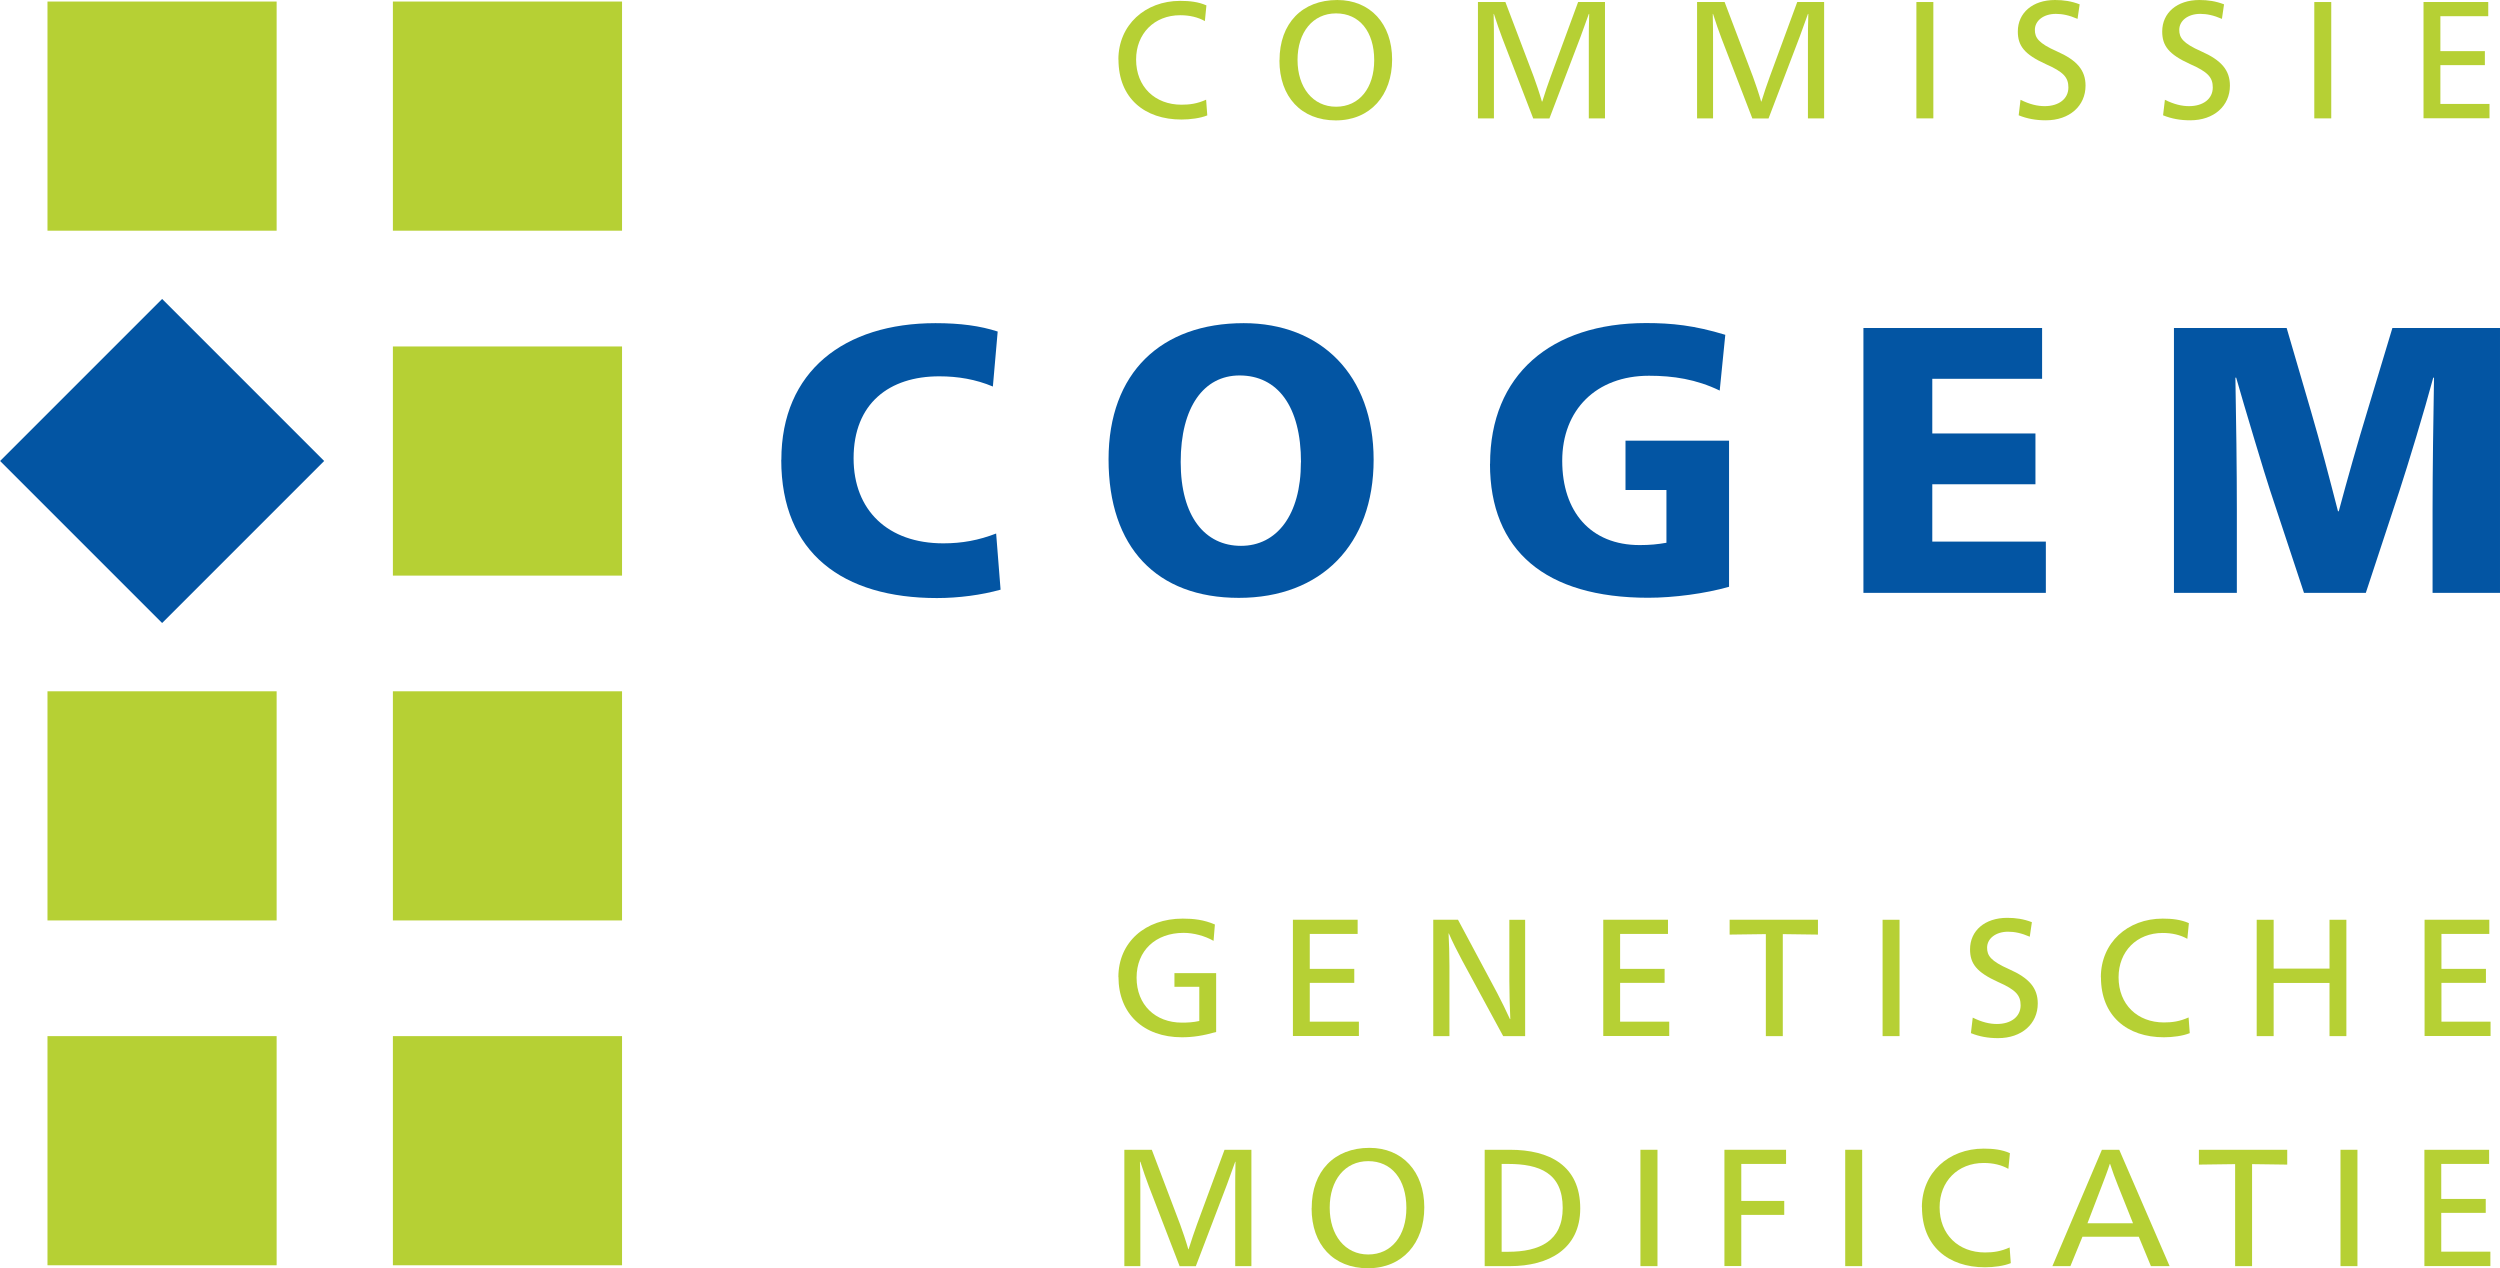
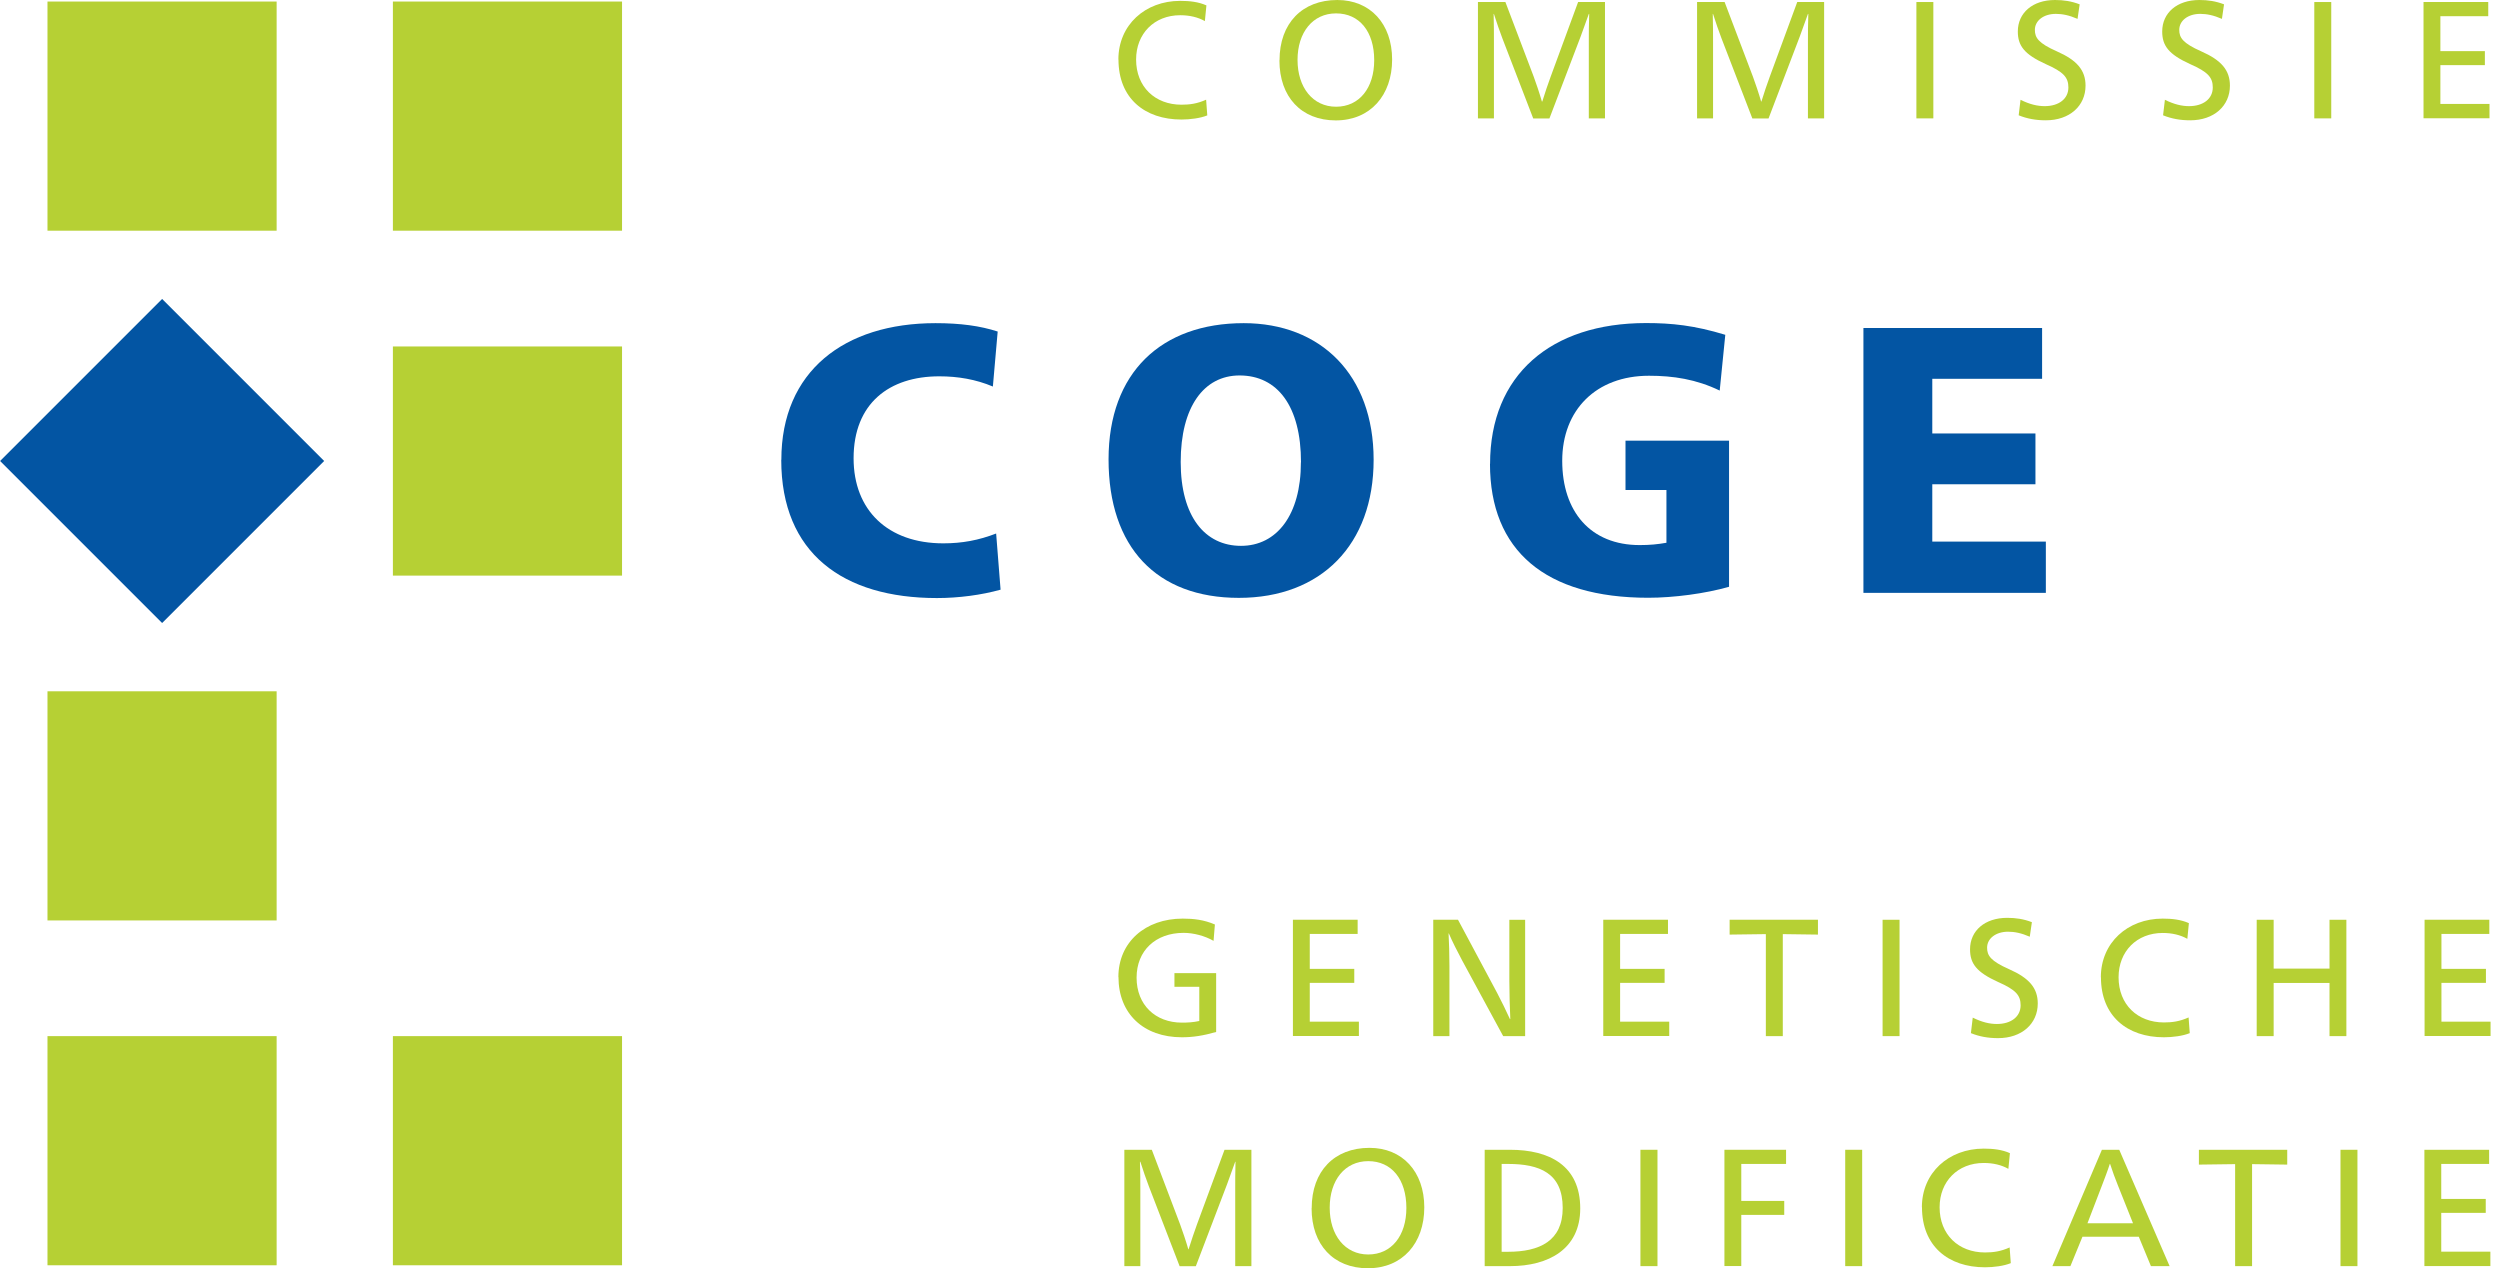
<svg xmlns="http://www.w3.org/2000/svg" id="Layer_2" data-name="Layer 2" viewBox="0 0 259.55 131.66">
  <defs>
    <style>
      .cls-1 {
        fill: #b6d034;
      }

      .cls-2 {
        fill: #0355a3;
      }
    </style>
  </defs>
  <g id="Layer_1-2" data-name="Layer 1">
    <g>
      <rect class="cls-1" x="4.93" y=".16" width="23.79" height="23.79" />
      <rect class="cls-1" x="4.93" y="107.57" width="23.79" height="23.79" />
      <rect class="cls-1" x="4.93" y="71.77" width="23.79" height="23.79" />
      <rect class="cls-2" x="4.93" y="35.97" width="23.79" height="23.79" transform="translate(-28.91 25.91) rotate(-45)" />
      <rect class="cls-1" x="40.79" y=".16" width="23.79" height="23.79" />
      <rect class="cls-1" x="40.79" y="107.57" width="23.79" height="23.79" />
-       <rect class="cls-1" x="40.79" y="71.77" width="23.79" height="23.79" />
      <rect class="cls-1" x="40.79" y="35.97" width="23.79" height="23.79" />
      <g>
        <path class="cls-1" d="M116.11,6.18c0-3.58,2.77-6.09,6.42-6.09.97,0,1.89.1,2.72.47l-.16,1.63c-.71-.4-1.58-.61-2.56-.61-2.7,0-4.58,1.92-4.58,4.6,0,2.84,1.97,4.69,4.71,4.69.85,0,1.63-.1,2.56-.52l.12,1.63c-.71.29-1.77.43-2.68.43-3.81,0-6.54-2.2-6.54-6.23Z" />
        <path class="cls-1" d="M132.84,6.26c0-3.84,2.35-6.26,6-6.26,3.41,0,5.69,2.46,5.69,6.18s-2.27,6.32-5.85,6.32-5.85-2.44-5.85-6.23ZM142.67,6.25c0-2.98-1.54-4.86-3.96-4.86s-4,1.97-4,4.83,1.59,4.86,4,4.86,3.96-1.94,3.96-4.83Z" />
        <path class="cls-1" d="M153.43.21h2.86l2.94,7.75c.21.55.64,1.83.85,2.58h.04c.22-.74.66-2.02.87-2.58l2.85-7.75h2.79v12.08h-1.68v-7.99c0-.57,0-1.94.04-2.85h-.04c-.28.8-.64,1.8-.85,2.35l-3.24,8.5h-1.68l-3.2-8.31c-.21-.54-.67-1.85-.88-2.54h-.03c.03.92.03,2.28.03,2.85v7.99h-1.66V.21Z" />
        <path class="cls-1" d="M176.19.21h2.86l2.94,7.75c.21.55.64,1.83.85,2.58h.03c.22-.74.66-2.02.87-2.58l2.85-7.75h2.79v12.08h-1.68v-7.99c0-.57,0-1.94.04-2.85h-.04c-.28.8-.64,1.8-.85,2.35l-3.24,8.5h-1.68l-3.2-8.31c-.21-.54-.67-1.85-.88-2.54h-.03c.03.92.03,2.28.03,2.85v7.99h-1.66V.21Z" />
        <path class="cls-1" d="M198.96.21h1.76v12.08h-1.76V.21Z" />
        <path class="cls-1" d="M209.58,11.97l.19-1.61c.97.48,1.76.66,2.51.66,1.47,0,2.46-.76,2.46-1.94,0-1.04-.5-1.61-2.34-2.42-2.25-1.02-2.91-1.92-2.91-3.39,0-1.94,1.54-3.27,3.86-3.27.88,0,1.7.12,2.56.45l-.22,1.51c-.87-.38-1.58-.52-2.25-.52-1.28,0-2.18.71-2.18,1.66,0,.81.36,1.38,2.28,2.23,2.09.92,2.98,1.96,2.98,3.56,0,2.11-1.66,3.6-4.12,3.6-1.02,0-1.94-.16-2.82-.52Z" />
        <path class="cls-1" d="M224.57,11.97l.19-1.61c.97.48,1.76.66,2.51.66,1.47,0,2.46-.76,2.46-1.94,0-1.04-.5-1.61-2.34-2.42-2.25-1.02-2.91-1.92-2.91-3.39,0-1.94,1.54-3.27,3.86-3.27.88,0,1.7.12,2.56.45l-.22,1.51c-.87-.38-1.58-.52-2.25-.52-1.28,0-2.18.71-2.18,1.66,0,.81.36,1.38,2.28,2.23,2.09.92,2.98,1.96,2.98,3.56,0,2.11-1.66,3.6-4.12,3.6-1.02,0-1.94-.16-2.82-.52Z" />
        <path class="cls-1" d="M240.27.21h1.76v12.08h-1.76V.21Z" />
        <path class="cls-1" d="M251.62.21h6.71v1.47h-4.97v3.63h4.62v1.45h-4.62v4.03h5.1v1.49h-6.85V.21Z" />
      </g>
      <g>
        <path class="cls-1" d="M116.11,101.44c0-3.62,2.79-6.07,6.68-6.07,1.14,0,2.2.12,3.34.61l-.14,1.7c-.9-.52-2.08-.83-3.11-.83-2.89,0-4.88,1.83-4.88,4.65s1.94,4.67,4.71,4.67c.59,0,1.16-.03,1.8-.17v-3.55h-2.58v-1.42h4.33v6.11c-1.33.38-2.39.55-3.56.55-4,0-6.58-2.47-6.58-6.25Z" />
        <path class="cls-1" d="M134.24,95.49h6.71v1.47h-4.97v3.63h4.62v1.45h-4.62v4.03h5.1v1.49h-6.85v-12.08Z" />
        <path class="cls-1" d="M148.77,95.49h2.6l4.07,7.61c.45.87.95,1.87,1.32,2.7h.04c-.05-.85-.1-2.91-.1-3.94v-6.37h1.64v12.08h-2.28l-4.24-7.82c-.5-.93-1.07-2.06-1.4-2.84h-.03c.05.74.09,2.35.09,3.39v7.27h-1.68v-12.08Z" />
        <path class="cls-1" d="M166.46,95.49h6.71v1.47h-4.97v3.63h4.62v1.45h-4.62v4.03h5.1v1.49h-6.85v-12.08Z" />
        <path class="cls-1" d="M183.32,96.98l-3.75.05v-1.54h9.17v1.54l-3.65-.05v10.59h-1.76v-10.59Z" />
        <path class="cls-1" d="M195.45,95.49h1.76v12.08h-1.76v-12.08Z" />
        <path class="cls-1" d="M204.62,107.26l.19-1.61c.97.48,1.76.66,2.51.66,1.47,0,2.46-.76,2.46-1.94,0-1.04-.5-1.61-2.34-2.42-2.25-1.02-2.91-1.92-2.91-3.39,0-1.94,1.54-3.27,3.86-3.27.88,0,1.7.12,2.56.45l-.22,1.51c-.87-.38-1.58-.52-2.25-.52-1.28,0-2.18.71-2.18,1.66,0,.81.36,1.38,2.28,2.23,2.09.92,2.98,1.96,2.98,3.56,0,2.11-1.66,3.6-4.12,3.6-1.02,0-1.94-.16-2.82-.52Z" />
        <path class="cls-1" d="M218.11,101.46c0-3.58,2.77-6.09,6.42-6.09.97,0,1.89.1,2.72.47l-.16,1.63c-.71-.4-1.57-.61-2.56-.61-2.7,0-4.58,1.92-4.58,4.6,0,2.84,1.97,4.69,4.71,4.69.85,0,1.63-.1,2.56-.52l.12,1.63c-.71.29-1.76.43-2.68.43-3.81,0-6.54-2.2-6.54-6.23Z" />
        <path class="cls-1" d="M234.29,95.49h1.76v5.07h5.8v-5.07h1.75v12.08h-1.75v-5.52h-5.8v5.52h-1.76v-12.08Z" />
        <path class="cls-1" d="M251.73,95.49h6.71v1.47h-4.97v3.63h4.62v1.45h-4.62v4.03h5.1v1.49h-6.85v-12.08Z" />
      </g>
      <g>
        <path class="cls-1" d="M116.73,119.37h2.85l2.94,7.75c.21.55.64,1.83.85,2.58h.03c.23-.74.66-2.02.87-2.58l2.86-7.75h2.79v12.08h-1.68v-7.99c0-.57,0-1.94.03-2.85h-.03c-.28.8-.64,1.8-.85,2.35l-3.24,8.5h-1.68l-3.2-8.31c-.21-.54-.67-1.85-.88-2.54h-.04c.04.92.04,2.28.04,2.85v7.99h-1.66v-12.08Z" />
        <path class="cls-1" d="M136.18,125.43c0-3.84,2.35-6.26,6-6.26,3.41,0,5.69,2.46,5.69,6.18s-2.27,6.32-5.85,6.32-5.85-2.44-5.85-6.23ZM146.01,125.41c0-2.98-1.54-4.86-3.96-4.86s-4,1.97-4,4.83,1.59,4.86,4,4.86,3.96-1.94,3.96-4.83Z" />
        <path class="cls-1" d="M154.14,119.37h2.63c4.08,0,7.29,1.63,7.29,6.09,0,4.22-3.29,5.99-7.29,5.99h-2.63v-12.08ZM156.56,129.96c3.27,0,5.68-1.11,5.68-4.55,0-3.63-2.41-4.57-5.68-4.57h-.66v9.12h.66Z" />
        <path class="cls-1" d="M170.31,119.37h1.77v12.08h-1.77v-12.08Z" />
        <path class="cls-1" d="M179.03,119.37h6.4v1.47h-4.65v3.84h4.46v1.45h-4.46v5.31h-1.75v-12.08Z" />
        <path class="cls-1" d="M191.57,119.37h1.76v12.08h-1.76v-12.08Z" />
        <path class="cls-1" d="M199.53,125.34c0-3.58,2.77-6.09,6.42-6.09.97,0,1.89.1,2.72.47l-.16,1.63c-.71-.4-1.57-.61-2.56-.61-2.7,0-4.58,1.92-4.58,4.6,0,2.84,1.97,4.69,4.71,4.69.85,0,1.63-.1,2.56-.52l.12,1.63c-.71.29-1.76.43-2.68.43-3.81,0-6.54-2.2-6.54-6.23Z" />
        <path class="cls-1" d="M218.22,119.37h1.8l5.23,12.08h-1.94l-1.26-3.05h-5.85l-1.25,3.05h-1.87l5.14-12.08ZM221.45,127l-1.58-3.96c-.21-.5-.61-1.59-.8-2.2h-.03c-.19.61-.59,1.66-.8,2.2l-1.52,3.96h4.72Z" />
        <path class="cls-1" d="M232.04,120.86l-3.75.05v-1.54h9.17v1.54l-3.65-.05v10.59h-1.76v-10.59Z" />
        <path class="cls-1" d="M242.99,119.37h1.76v12.08h-1.76v-12.08Z" />
        <path class="cls-1" d="M251.71,119.37h6.71v1.47h-4.97v3.63h4.62v1.45h-4.62v4.03h5.1v1.49h-6.85v-12.08Z" />
      </g>
      <g>
        <path class="cls-2" d="M81.12,47.73c0-9.18,6.53-14.18,16-14.18,2.59,0,4.64.28,6.46.87l-.5,5.71c-1.78-.75-3.63-1.06-5.57-1.06-5.18,0-8.89,2.8-8.89,8.51,0,5.4,3.56,8.83,9.31,8.83,1.97,0,3.67-.32,5.49-1.02l.46,5.83c-1.97.55-4.33.87-6.61.87-9.74,0-16.16-4.65-16.16-14.34Z" />
        <path class="cls-2" d="M115.09,47.69c0-9.02,5.49-14.14,14.03-14.14,8,0,13.49,5.36,13.49,14.18s-5.45,14.34-13.99,14.34-13.53-5.24-13.53-14.38ZM135.07,48c0-5.83-2.44-9.02-6.38-9.02-3.71,0-6.11,3.27-6.11,8.98s2.55,8.71,6.26,8.71,6.22-3.19,6.22-8.67Z" />
        <path class="cls-2" d="M154.7,48.16c0-9.22,6.3-14.62,16.19-14.62,2.67,0,5.02.24,8.23,1.22l-.58,5.79c-2.44-1.18-4.83-1.54-7.34-1.54-5.49,0-9.01,3.55-9.01,8.83s2.94,8.75,8.04,8.75c1.08,0,1.86-.08,2.78-.24v-5.48h-4.25v-5.12h10.75v15.17c-2.47.71-5.76,1.14-8.39,1.14-10.67,0-16.43-4.89-16.43-13.91Z" />
        <path class="cls-2" d="M193.46,34.05h18.55v5.28h-11.4v5.67h10.71v5.28h-10.71v5.95h11.79v5.32h-18.94v-27.5Z" />
-         <path class="cls-2" d="M225.73,34.05h11.67l2.51,8.59c.97,3.31,1.93,6.97,2.82,10.44h.08c.93-3.47,1.97-7.13,2.98-10.44l2.59-8.59h11.17v27.5h-7v-8.67c0-4.1.08-9.46.15-13.67h-.08c-.93,3.47-2.63,9.06-3.52,11.78l-3.48,10.56h-6.42l-3.52-10.64c-.43-1.26-2.74-8.94-3.52-11.7h-.08c.08,4.22.15,9.57.15,13.67v8.67h-6.53v-27.5Z" />
      </g>
    </g>
  </g>
</svg>